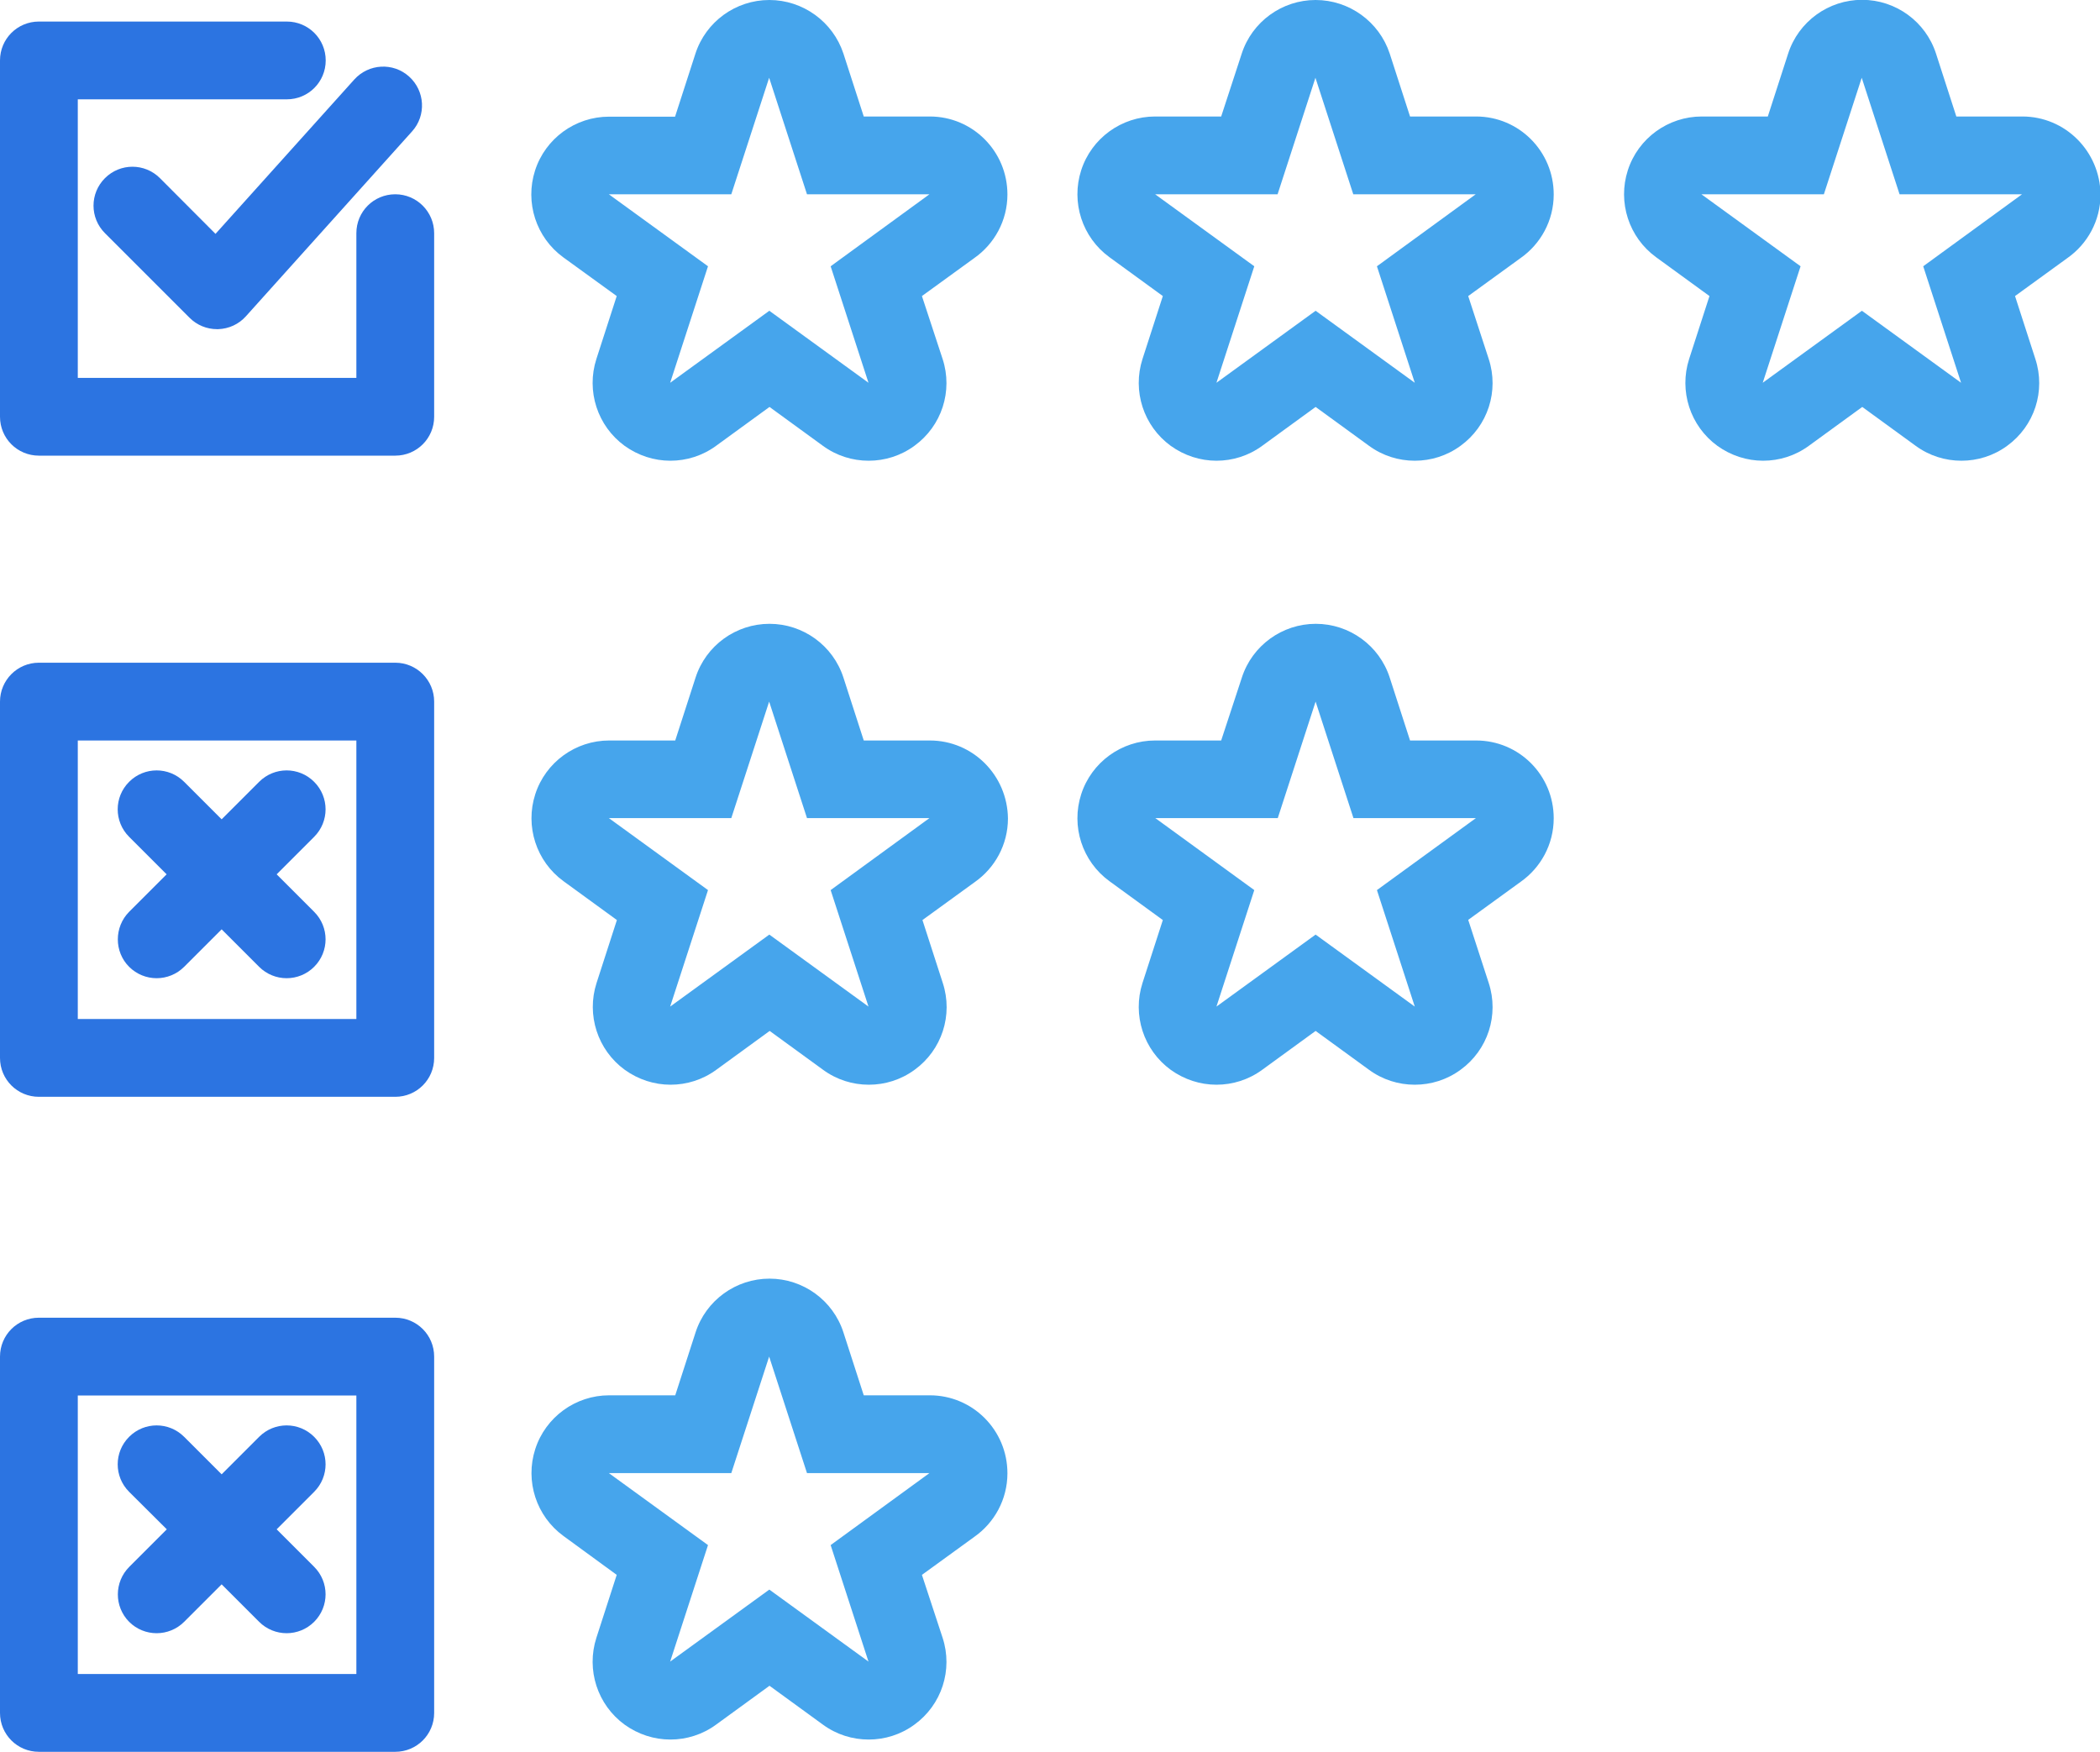
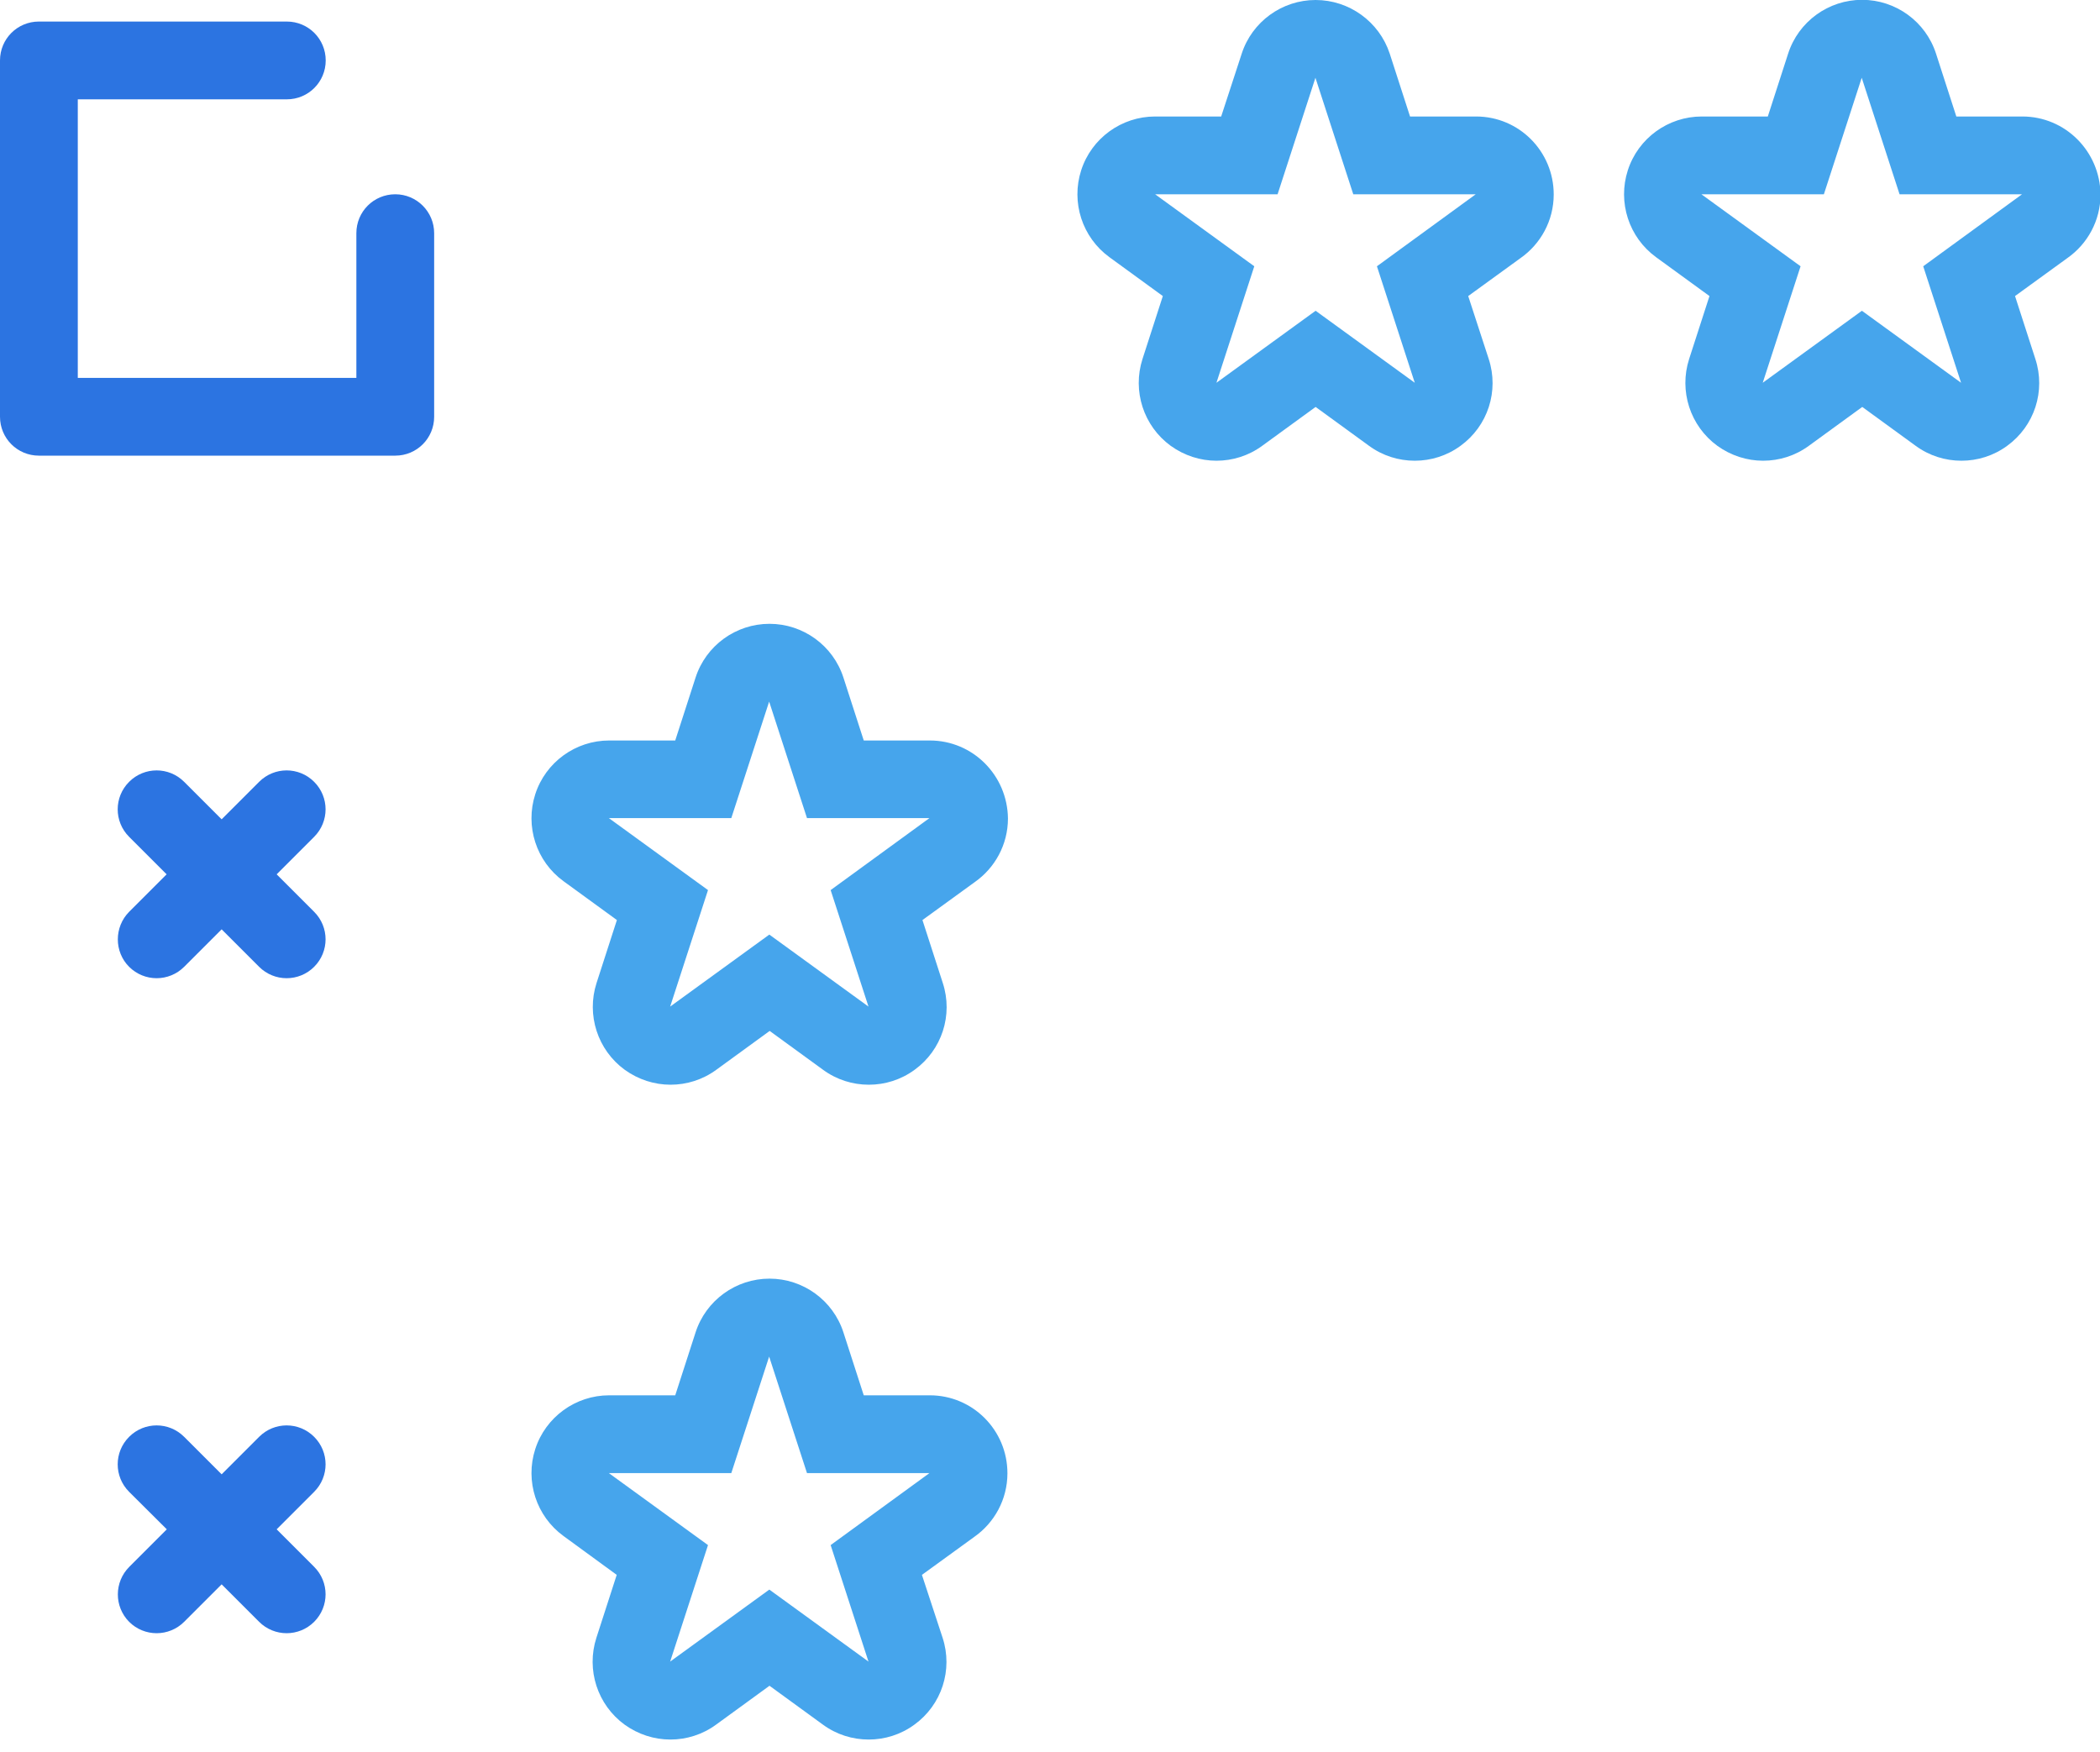
<svg xmlns="http://www.w3.org/2000/svg" version="1.1" id="Livello_1" x="0px" y="0px" viewBox="0 0 1198.6 1000" style="enable-background:new 0 0 1198.6 1000;" xml:space="preserve">
  <style type="text/css">
	.st0{fill:#2C74E1;}
	.st1{fill:#46A5EC;}
</style>
  <g>
    <path class="st0" d="M73.7,925.8c4.3,4.3,10,6.5,15.7,6.5c5.7,0,11.4-2.2,15.7-6.5l21.4-21.4l21.4,21.4c4.3,4.3,10,6.5,15.7,6.5   s11.4-2.2,15.7-6.5c8.7-8.7,8.7-22.7,0-31.4L157.9,873l21.4-21.4c8.7-8.7,8.7-22.7,0-31.4c-8.7-8.7-22.7-8.7-31.4,0l-21.4,21.4   l-21.4-21.4c-8.7-8.7-22.7-8.7-31.4,0c-8.7,8.7-8.7,22.7,0,31.4L95.2,873l-21.4,21.4C65.1,903.1,65.1,917.1,73.7,925.8z" />
-     <path class="st0" d="M225.6,752.2H22.2C9.9,752.2,0,762.1,0,774.4v203.4c0,12.3,9.9,22.2,22.2,22.2h203.4   c12.3,0,22.2-9.9,22.2-22.2V774.4C247.8,762.1,237.9,752.2,225.6,752.2z M203.4,955.6h-159v-159h159V955.6z" />
    <path class="st0" d="M73.7,551.9c4.3,4.3,10,6.5,15.7,6.5c5.7,0,11.4-2.2,15.7-6.5l21.4-21.4l21.4,21.4c4.3,4.3,10,6.5,15.7,6.5   s11.4-2.2,15.7-6.5c8.7-8.7,8.7-22.7,0-31.4l-21.4-21.4l21.4-21.4c8.7-8.7,8.7-22.7,0-31.4c-8.7-8.7-22.7-8.7-31.4,0l-21.4,21.4   l-21.4-21.4c-8.7-8.7-22.7-8.7-31.4,0c-8.7,8.7-8.7,22.7,0,31.4l21.4,21.4l-21.4,21.4C65.1,529.2,65.1,543.3,73.7,551.9z" />
-     <path class="st0" d="M225.6,378.3H22.2C9.9,378.3,0,388.3,0,400.5v203.4c0,12.3,9.9,22.2,22.2,22.2h203.4   c12.3,0,22.2-9.9,22.2-22.2V400.5C247.8,388.3,237.9,378.3,225.6,378.3z M203.4,581.7h-159v-159h159V581.7z" />
-     <path class="st0" d="M91.3,101.7c-8.7-8.7-22.7-8.7-31.4,0c-8.7,8.7-8.7,22.7,0,31.4l48.3,48.3c4.2,4.2,9.8,6.5,15.7,6.5   c0.2,0,0.4,0,0.6,0c6.1-0.2,11.8-2.8,15.9-7.4l94.8-105.5c8.2-9.1,7.4-23.1-1.7-31.3c-9.1-8.2-23.1-7.4-31.3,1.7L123,133.5   L91.3,101.7z" />
    <path class="st0" d="M225.6,110.9c-12.3,0-22.2,9.9-22.2,22.2v82.6h-159v-159h119.3c12.3,0,22.2-9.9,22.2-22.2s-9.9-22.2-22.2-22.2   H22.2C9.9,12.3,0,22.2,0,34.5v203.4c0,12.3,9.9,22.2,22.2,22.2h203.4c12.3,0,22.2-9.9,22.2-22.2V133.1   C247.8,120.9,237.9,110.9,225.6,110.9z" />
-     <path class="st1" d="M530.7,66.5L530.7,66.5H493l-11.6-35.9C475.4,12.4,458.3,0,439.1,0c-19.2,0-36.3,12.4-42.2,30.7l-11.6,35.9   h-37.7c-19.2,0-36.3,12.4-42.2,30.7c-5.9,18.3,0.6,38.3,16.1,49.6L352,169l-11.6,35.9c-5.9,18.3,0.6,38.3,16.1,49.6   c7.8,5.6,16.9,8.5,26.1,8.5c9.2,0,18.3-2.8,26.1-8.5l30.5-22.2l30.5,22.2c7.8,5.7,16.9,8.5,26.1,8.5s18.3-2.8,26.1-8.5   c15.6-11.3,22.1-31.3,16.1-49.6L526.2,169l29.9-21.7c11.4-8,18.9-21.3,18.9-36.3C575,86.4,555.2,66.5,530.7,66.5z M474.1,152   l21.6,66.5l-56.6-41.1l-56.6,41.1l21.6-66.5l-56.6-41.1h69.9l21.6-66.5l21.6,66.5h69.9L474.1,152z" />
    <path class="st1" d="M842.5,66.5L842.5,66.5h-37.7l-11.6-35.9C787.2,12.4,770.1,0,750.9,0c-19.2,0-36.3,12.4-42.2,30.7L697,66.5   h-37.7c-19.2,0-36.3,12.4-42.2,30.7c-5.9,18.3,0.6,38.3,16.1,49.6l30.5,22.2l-11.6,35.9c-5.9,18.3,0.6,38.3,16.1,49.6   c7.8,5.6,16.9,8.5,26.1,8.5c9.2,0,18.3-2.8,26.1-8.5l30.5-22.2l30.5,22.2c7.8,5.7,16.9,8.5,26.1,8.5c9.2,0,18.3-2.8,26.1-8.5   c15.6-11.3,22.1-31.3,16.1-49.6L838,169l29.9-21.7c11.4-8,18.9-21.3,18.9-36.3C886.8,86.4,867,66.5,842.5,66.5z M785.9,152   l21.6,66.5l-56.6-41.1l-56.6,41.1l21.6-66.5l-56.6-41.1h69.9l21.6-66.5l21.6,66.5h69.9L785.9,152z" />
    <path class="st1" d="M1154.3,66.5L1154.3,66.5h-37.7l-11.6-35.9c-5.9-18.3-23-30.7-42.2-30.7c-19.2,0-36.3,12.4-42.2,30.7   l-11.6,35.9h-37.7c-19.2,0-36.3,12.4-42.2,30.7c-5.9,18.3,0.6,38.3,16.1,49.6l30.5,22.2l-11.6,35.9c-5.9,18.3,0.6,38.3,16.1,49.6   c7.8,5.6,16.9,8.5,26.1,8.5c9.2,0,18.3-2.8,26.1-8.5l30.5-22.2l30.5,22.2c7.8,5.7,16.9,8.5,26.1,8.5c9.2,0,18.3-2.8,26.1-8.5   c15.6-11.3,22.1-31.3,16.1-49.6l-11.6-35.9l29.9-21.7c11.4-8,18.9-21.3,18.9-36.3C1198.6,86.4,1178.8,66.5,1154.3,66.5z    M1097.7,152l21.6,66.5l-56.6-41.1l-56.6,41.1l21.6-66.5l-56.6-41.1h69.9l21.6-66.5l21.6,66.5h69.9L1097.7,152z" />
    <path class="st1" d="M530.7,422.7L530.7,422.7H493l-11.6-35.9c-5.9-18.3-23-30.7-42.2-30.7c-19.2,0-36.3,12.4-42.2,30.7l-11.6,35.9   h-37.7c-19.2,0-36.3,12.4-42.2,30.7c-5.9,18.3,0.6,38.3,16.1,49.6l30.5,22.2l-11.6,35.9c-5.9,18.3,0.6,38.3,16.1,49.6   c7.8,5.6,16.9,8.5,26.1,8.5c9.2,0,18.3-2.8,26.1-8.5l30.5-22.2l30.5,22.2c7.8,5.7,16.9,8.5,26.1,8.5s18.3-2.8,26.1-8.5   c15.6-11.3,22.1-31.3,16.1-49.6l-11.6-35.9l29.9-21.7c11.4-8,18.9-21.3,18.9-36.3C575,442.5,555.2,422.7,530.7,422.7z M474.1,508.1   l21.6,66.5l-56.6-41.1l-56.6,41.1l21.6-66.5L347.5,467h69.9l21.6-66.5l21.6,66.5h69.9L474.1,508.1z" />
-     <path class="st1" d="M842.5,422.7L842.5,422.7h-37.7l-11.6-35.9c-5.9-18.3-23-30.7-42.2-30.7c-19.2,0-36.3,12.4-42.2,30.7   L697,422.7h-37.7c-19.2,0-36.3,12.4-42.2,30.7c-5.9,18.3,0.6,38.3,16.1,49.6l30.5,22.2l-11.6,35.9c-5.9,18.3,0.6,38.3,16.1,49.6   c7.8,5.6,16.9,8.5,26.1,8.5c9.2,0,18.3-2.8,26.1-8.5l30.5-22.2l30.5,22.2c7.8,5.7,16.9,8.5,26.1,8.5c9.2,0,18.3-2.8,26.1-8.5   c15.6-11.3,22.1-31.3,16.1-49.6L838,525.1l29.9-21.7c11.4-8,18.9-21.3,18.9-36.3C886.8,442.5,867,422.7,842.5,422.7z M785.9,508.1   l21.6,66.5l-56.6-41.1l-56.6,41.1l21.6-66.5L659.4,467h69.9l21.6-66.5l21.6,66.5h69.9L785.9,508.1z" />
    <path class="st1" d="M530.7,796.5L530.7,796.5H493l-11.6-35.9c-5.9-18.3-23-30.7-42.2-30.7c-19.2,0-36.3,12.4-42.2,30.7l-11.6,35.9   h-37.7c-19.2,0-36.3,12.4-42.2,30.7c-5.9,18.3,0.6,38.3,16.1,49.6L352,899l-11.6,35.9c-5.9,18.3,0.6,38.3,16.1,49.6   c7.8,5.6,16.9,8.5,26.1,8.5c9.2,0,18.3-2.8,26.1-8.5l30.5-22.2l30.5,22.2c7.8,5.7,16.9,8.5,26.1,8.5s18.3-2.8,26.1-8.5   c15.6-11.3,22.1-31.3,16.1-49.6L526.2,899l29.9-21.7c11.4-8,18.9-21.3,18.9-36.3C575,816.4,555.2,796.5,530.7,796.5z M474.1,882   l21.6,66.5l-56.6-41.1l-56.6,41.1l21.6-66.5l-56.6-41.1h69.9l21.6-66.5l21.6,66.5h69.9L474.1,882z" />
  </g>
</svg>